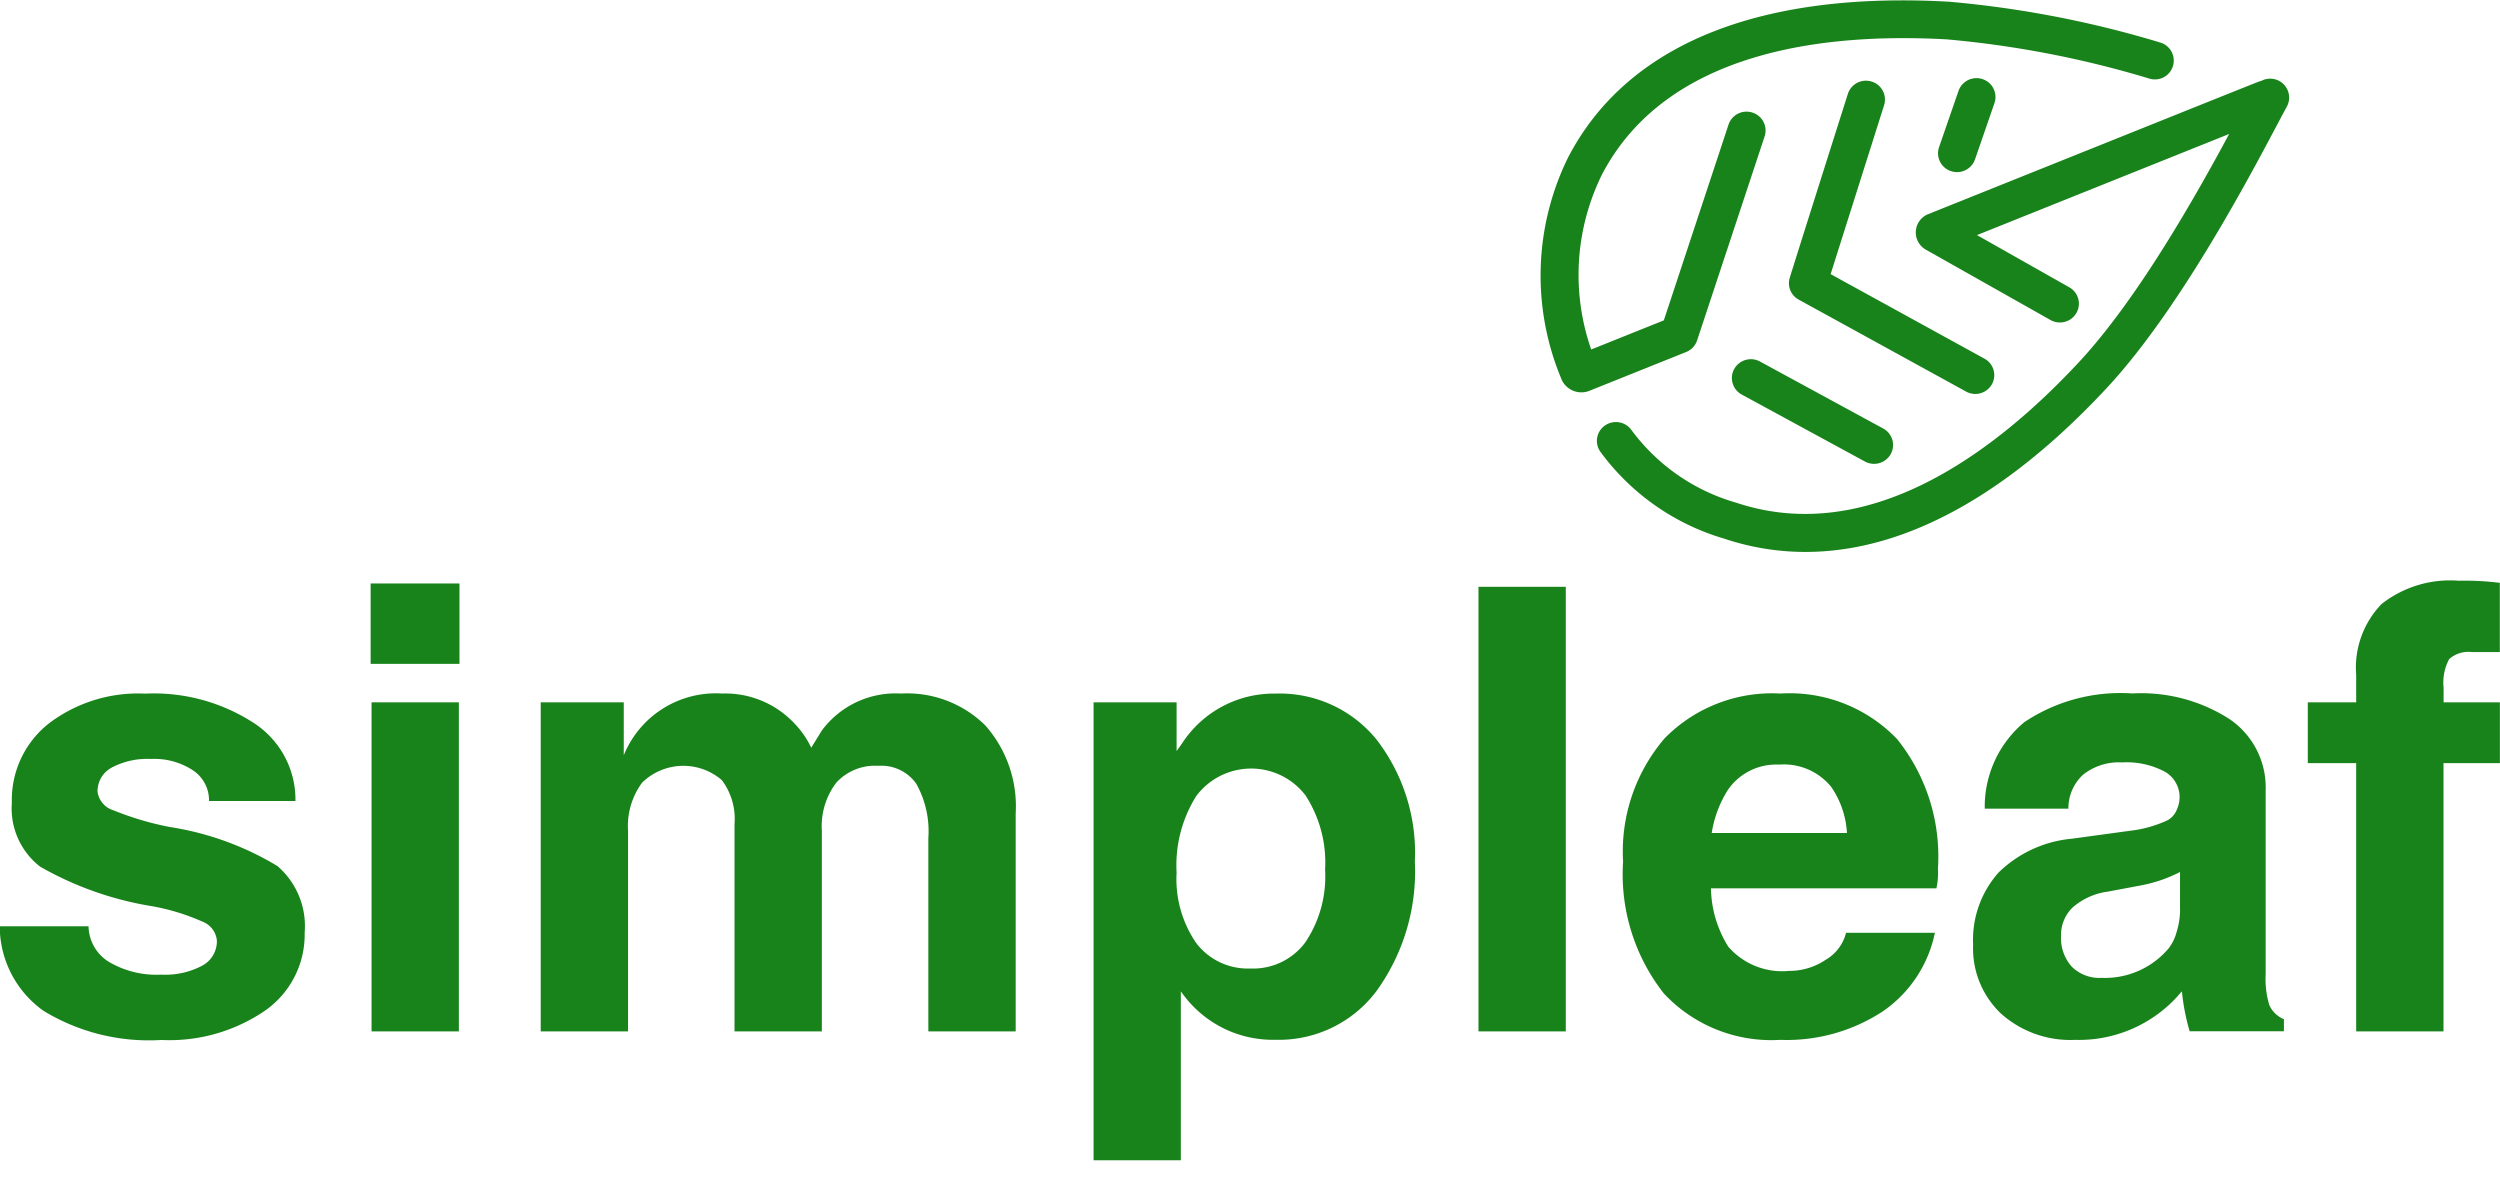
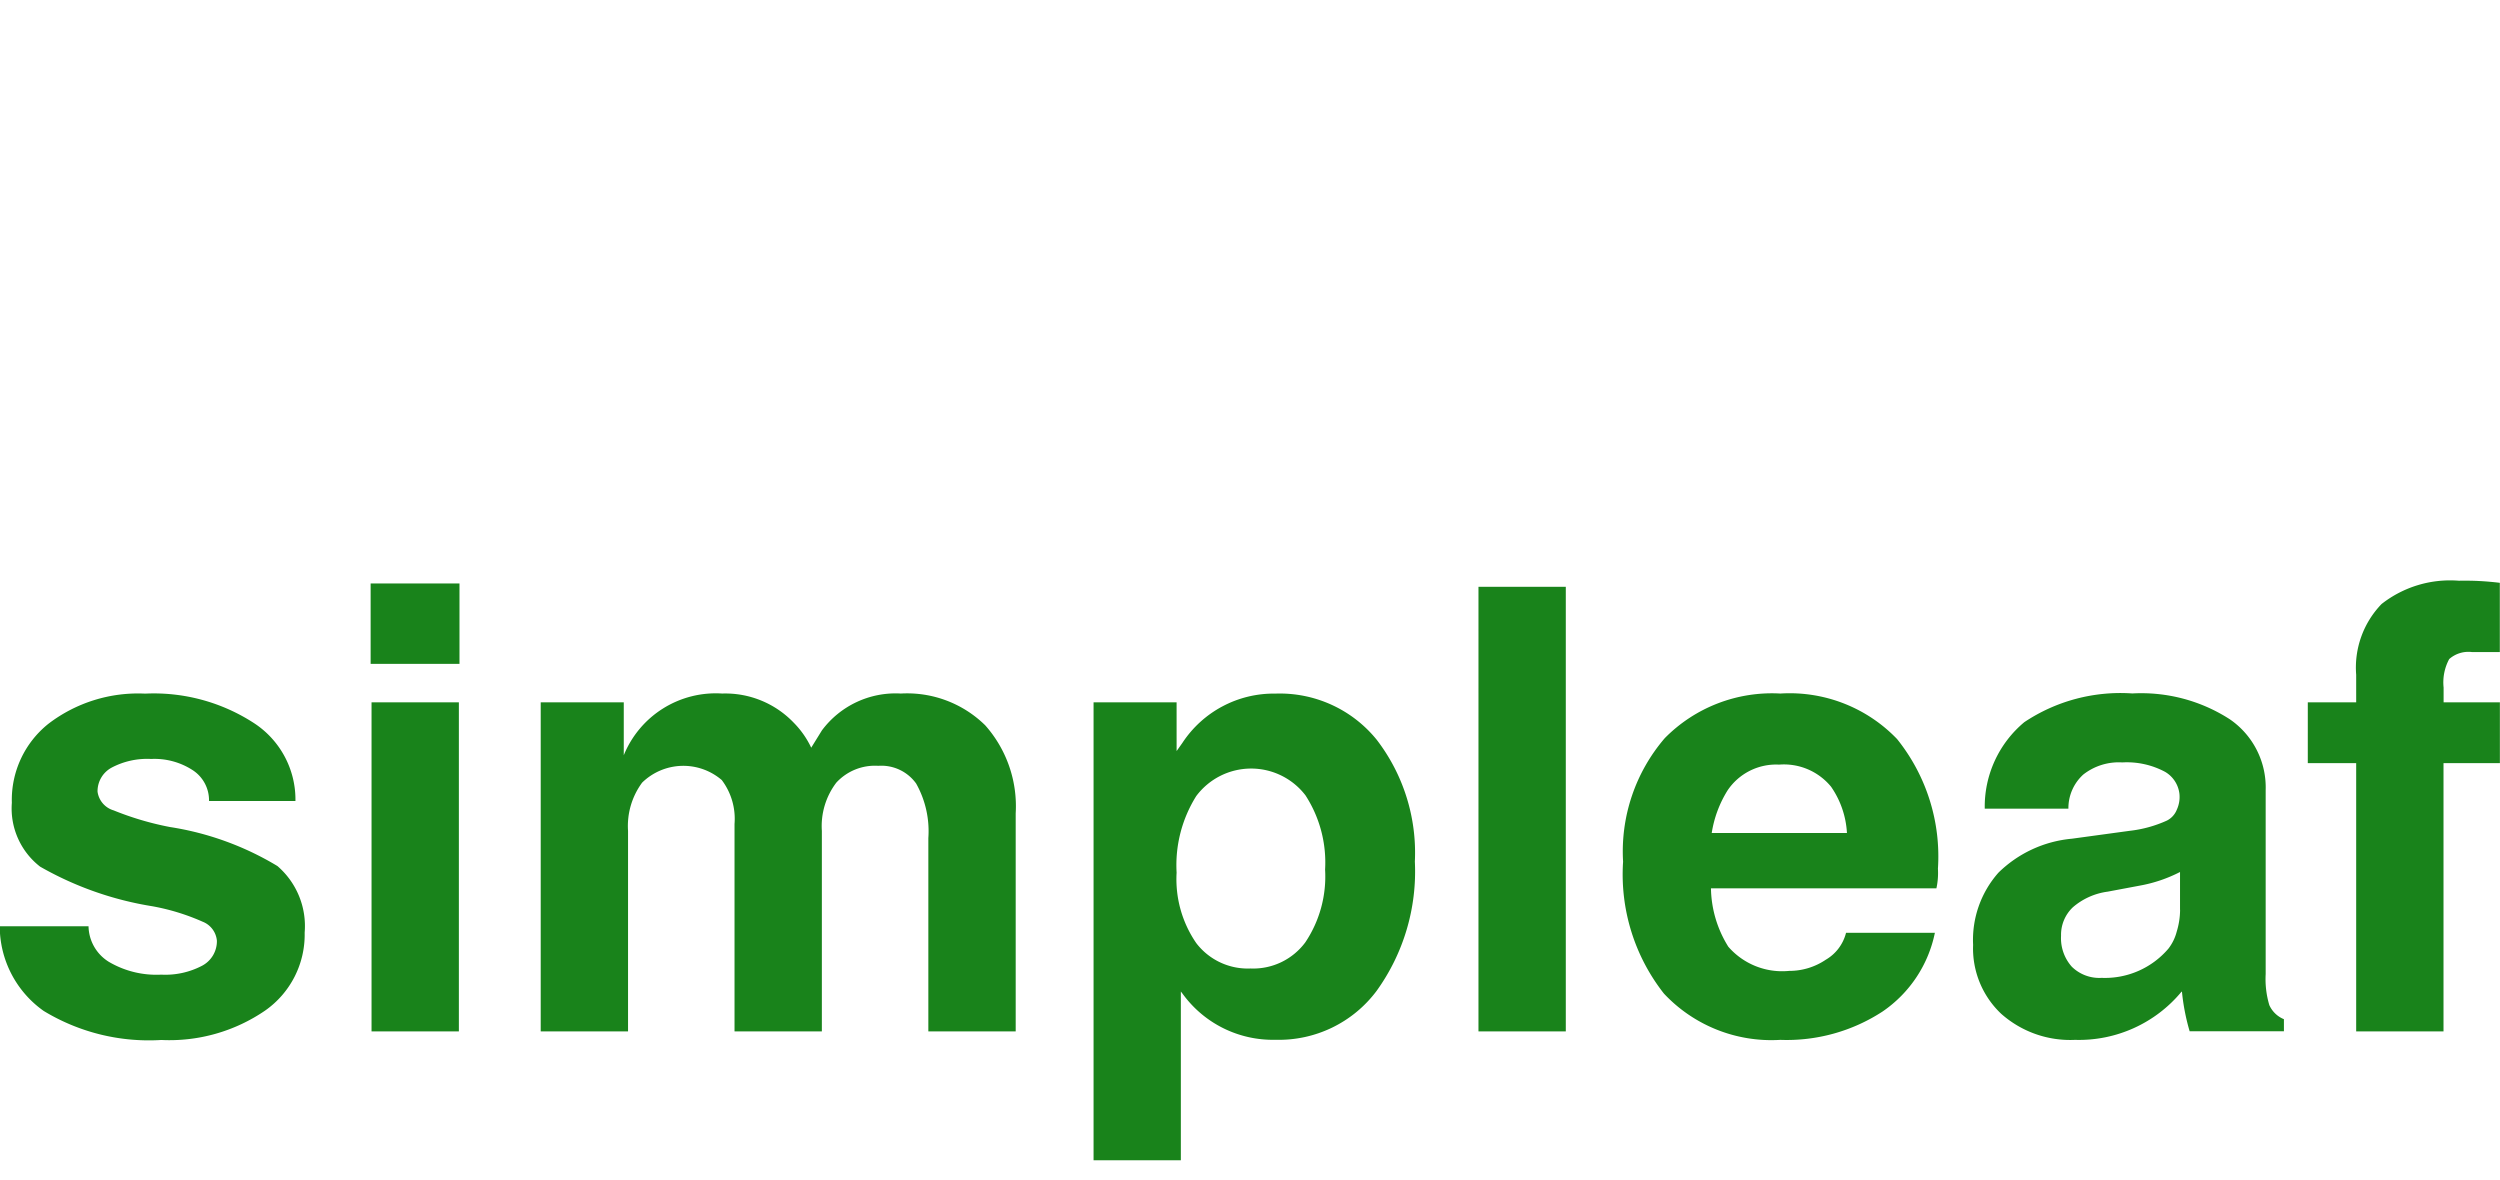
<svg xmlns="http://www.w3.org/2000/svg" id="simpleaf" width="110.156" height="52" viewBox="0 0 110.156 52">
  <defs>
    <style>
      .cls-1 {
        fill: #19831b;
        fill-rule: evenodd;
      }
    </style>
  </defs>
-   <path class="cls-1" d="M118.223,6.414a0.829,0.829,0,0,0-.535-1.047,0.838,0.838,0,0,0-1.056.529l-2.851,8.626-3.2,1.283a9.987,9.987,0,0,1,.471-7.7c2.85-5.473,9.838-6.264,15.2-5.964a44.322,44.322,0,0,1,8.936,1.732,0.83,0.83,0,1,0,.464-1.594A45.954,45.954,0,0,0,126.343.481c-8.4-.47-14.2,1.9-16.778,6.859a11.777,11.777,0,0,0-.289,9.783,0.029,0.029,0,0,1,0,.008,0.959,0.959,0,0,0,1.183.512l4.307-1.727a0.834,0.834,0,0,0,.481-0.51Zm9.685,9.795-6.777-3.724,2.356-7.444A0.829,0.829,0,0,0,122.939,4a0.838,0.838,0,0,0-1.049.542c-0.036.114-2.547,8.033-2.574,8.15a0.822,0.822,0,0,0,.406.915L127.1,17.66a0.841,0.841,0,0,0,1.138-.323A0.826,0.826,0,0,0,127.908,16.209ZM128.35,4.948a0.829,0.829,0,0,0-.521-1.054,0.838,0.838,0,0,0-1.063.515l-0.858,2.482a0.828,0.828,0,0,0,.521,1.054,0.839,0.839,0,0,0,1.063-.515ZM116.882,16.665a0.827,0.827,0,0,0,.332,1.126l5.428,2.951a0.842,0.842,0,0,0,1.137-.328,0.827,0.827,0,0,0-.332-1.127l-5.428-2.951A0.841,0.841,0,0,0,116.882,16.665ZM133.3,17.5c3.6-3.867,7.06-10.808,7.935-12.4a0.834,0.834,0,0,0-1.127-1.13c-0.128.028,0.735-.31-14.707,5.883a0.87,0.87,0,0,0-.074,1.554l5.492,3.1a0.84,0.84,0,0,0,1.141-.31,0.825,0.825,0,0,0-.313-1.132l-4.068-2.3,11.112-4.456c-1.467,2.727-4.033,7.276-6.622,10.057-3.639,3.909-9.213,8.155-15.105,6.188a8.722,8.722,0,0,1-4.615-3.208,0.842,0.842,0,0,0-1.169-.186A0.824,0.824,0,0,0,111,20.332a10.385,10.385,0,0,0,5.437,3.807C121.77,25.921,127.6,23.626,133.3,17.5Z" transform="translate(-40.469 -0.406)" />
  <path class="cls-1" d="M49.679,35.7a1.584,1.584,0,0,0-.7-1.346,3.082,3.082,0,0,0-1.851-.506,3.344,3.344,0,0,0-1.737.38,1.181,1.181,0,0,0-.624,1.06,1,1,0,0,0,.711.826,13.175,13.175,0,0,0,2.481.733,13.017,13.017,0,0,1,4.734,1.719,3.487,3.487,0,0,1,1.2,2.932,4.083,4.083,0,0,1-1.736,3.432,7.455,7.455,0,0,1-4.579,1.3,8.926,8.926,0,0,1-5.183-1.279,4.572,4.572,0,0,1-1.937-3.732H44.37a1.881,1.881,0,0,0,.892,1.566,4.13,4.13,0,0,0,2.313.566,3.489,3.489,0,0,0,1.8-.393,1.224,1.224,0,0,0,.651-1.1,0.993,0.993,0,0,0-.63-0.84,9.69,9.69,0,0,0-2.212-.68,14.62,14.62,0,0,1-4.948-1.746,3.245,3.245,0,0,1-1.245-2.812,4.29,4.29,0,0,1,1.615-3.485,6.5,6.5,0,0,1,4.256-1.326,8.094,8.094,0,0,1,4.8,1.3A4.023,4.023,0,0,1,53.487,35.7H49.679ZM56.8,26.114h3.915v3.545H56.8V26.114Zm0.04,5.238h3.848v14.5H56.84v-14.5Zm7.454,0h3.66v2.332a4.375,4.375,0,0,1,4.337-2.719,4.17,4.17,0,0,1,3.159,1.293,3.96,3.96,0,0,1,.763,1.093l0.47-.76a4.047,4.047,0,0,1,3.478-1.626,4.909,4.909,0,0,1,3.719,1.4,5.371,5.371,0,0,1,1.343,3.878v9.609H81.374V37.336a4.288,4.288,0,0,0-.538-2.406,1.885,1.885,0,0,0-1.667-.78,2.31,2.31,0,0,0-1.849.74,3.163,3.163,0,0,0-.638,2.126v8.836H72.834V36.709a2.83,2.83,0,0,0-.562-1.932,2.6,2.6,0,0,0-3.509.113,3.22,3.22,0,0,0-.621,2.126v8.836H64.294v-14.5Zm24.359,0h3.66V33.5l0.255-.36a4.816,4.816,0,0,1,4.1-2.172A5.493,5.493,0,0,1,101.129,33a8.172,8.172,0,0,1,1.682,5.371,9,9,0,0,1-1.682,5.691,5.373,5.373,0,0,1-4.458,2.159A4.909,4.909,0,0,1,92.582,44.2L92.5,44.093v7.437H88.654V31.352ZM95.572,43.08a2.856,2.856,0,0,0,2.413-1.153,5.213,5.213,0,0,0,.871-3.205,5.44,5.44,0,0,0-.865-3.272,3.019,3.019,0,0,0-4.813.033,5.727,5.727,0,0,0-.865,3.372,4.969,4.969,0,0,0,.865,3.105A2.855,2.855,0,0,0,95.572,43.08Zm10.042-16.819h3.848V45.852h-3.848V26.261Zm13.3,19.964a6.486,6.486,0,0,1-5.128-2.039,8.493,8.493,0,0,1-1.8-5.811,7.661,7.661,0,0,1,1.837-5.444,6.63,6.63,0,0,1,5.094-1.966,6.557,6.557,0,0,1,5.142,2.006,8.256,8.256,0,0,1,1.8,5.711,3.2,3.2,0,0,1-.067.866h-9.934a4.993,4.993,0,0,0,.764,2.572,3.145,3.145,0,0,0,2.681,1.066,2.869,2.869,0,0,0,1.616-.493,1.909,1.909,0,0,0,.891-1.186h3.915a5.542,5.542,0,0,1-2.3,3.465A7.722,7.722,0,0,1,118.912,46.225Zm2.936-9.116a3.958,3.958,0,0,0-.7-2.039,2.689,2.689,0,0,0-2.292-.973,2.576,2.576,0,0,0-2.266,1.133,4.983,4.983,0,0,0-.7,1.879h5.952ZM131.9,46.225a4.581,4.581,0,0,1-3.258-1.153,3.957,3.957,0,0,1-1.233-3.032,4.472,4.472,0,0,1,1.113-3.179,5.309,5.309,0,0,1,3.244-1.5l2.534-.346a5.444,5.444,0,0,0,1.649-.453,0.911,0.911,0,0,0,.436-0.48,1.339,1.339,0,0,0,.114-0.706,1.293,1.293,0,0,0-.63-0.96A3.57,3.57,0,0,0,133.981,34a2.54,2.54,0,0,0-1.716.533,2,2,0,0,0-.657,1.506h-3.686a4.848,4.848,0,0,1,1.742-3.812,7.627,7.627,0,0,1,4.76-1.266,7.192,7.192,0,0,1,4.3,1.141,3.64,3.64,0,0,1,1.576,3.115v8.11a4,4,0,0,0,.161,1.367,1.2,1.2,0,0,0,.643.62v0.533h-4.156V45.839a9.42,9.42,0,0,1-.335-1.719l-0.013-.027A5.868,5.868,0,0,1,131.9,46.225Zm4.626-5.731V38.828a6.29,6.29,0,0,1-1.77.6l-1.421.267a2.94,2.94,0,0,0-1.529.686,1.67,1.67,0,0,0-.522,1.259A1.891,1.891,0,0,0,131.756,43a1.728,1.728,0,0,0,1.314.493,3.674,3.674,0,0,0,2.949-1.293,2.075,2.075,0,0,0,.362-0.746A3.353,3.353,0,0,0,136.529,40.494Zm11.61-6.464V45.852h-3.848V34.031h-2.132V31.352h2.132V30.139a4.029,4.029,0,0,1,1.119-3.119,4.89,4.89,0,0,1,3.4-1.026,12.46,12.46,0,0,1,1.81.093v3.052H149.4a1.278,1.278,0,0,0-1.013.307,2.16,2.16,0,0,0-.247,1.253v0.653h2.48v2.679h-2.48Z" transform="translate(-40.469 -0.406)" />
</svg>